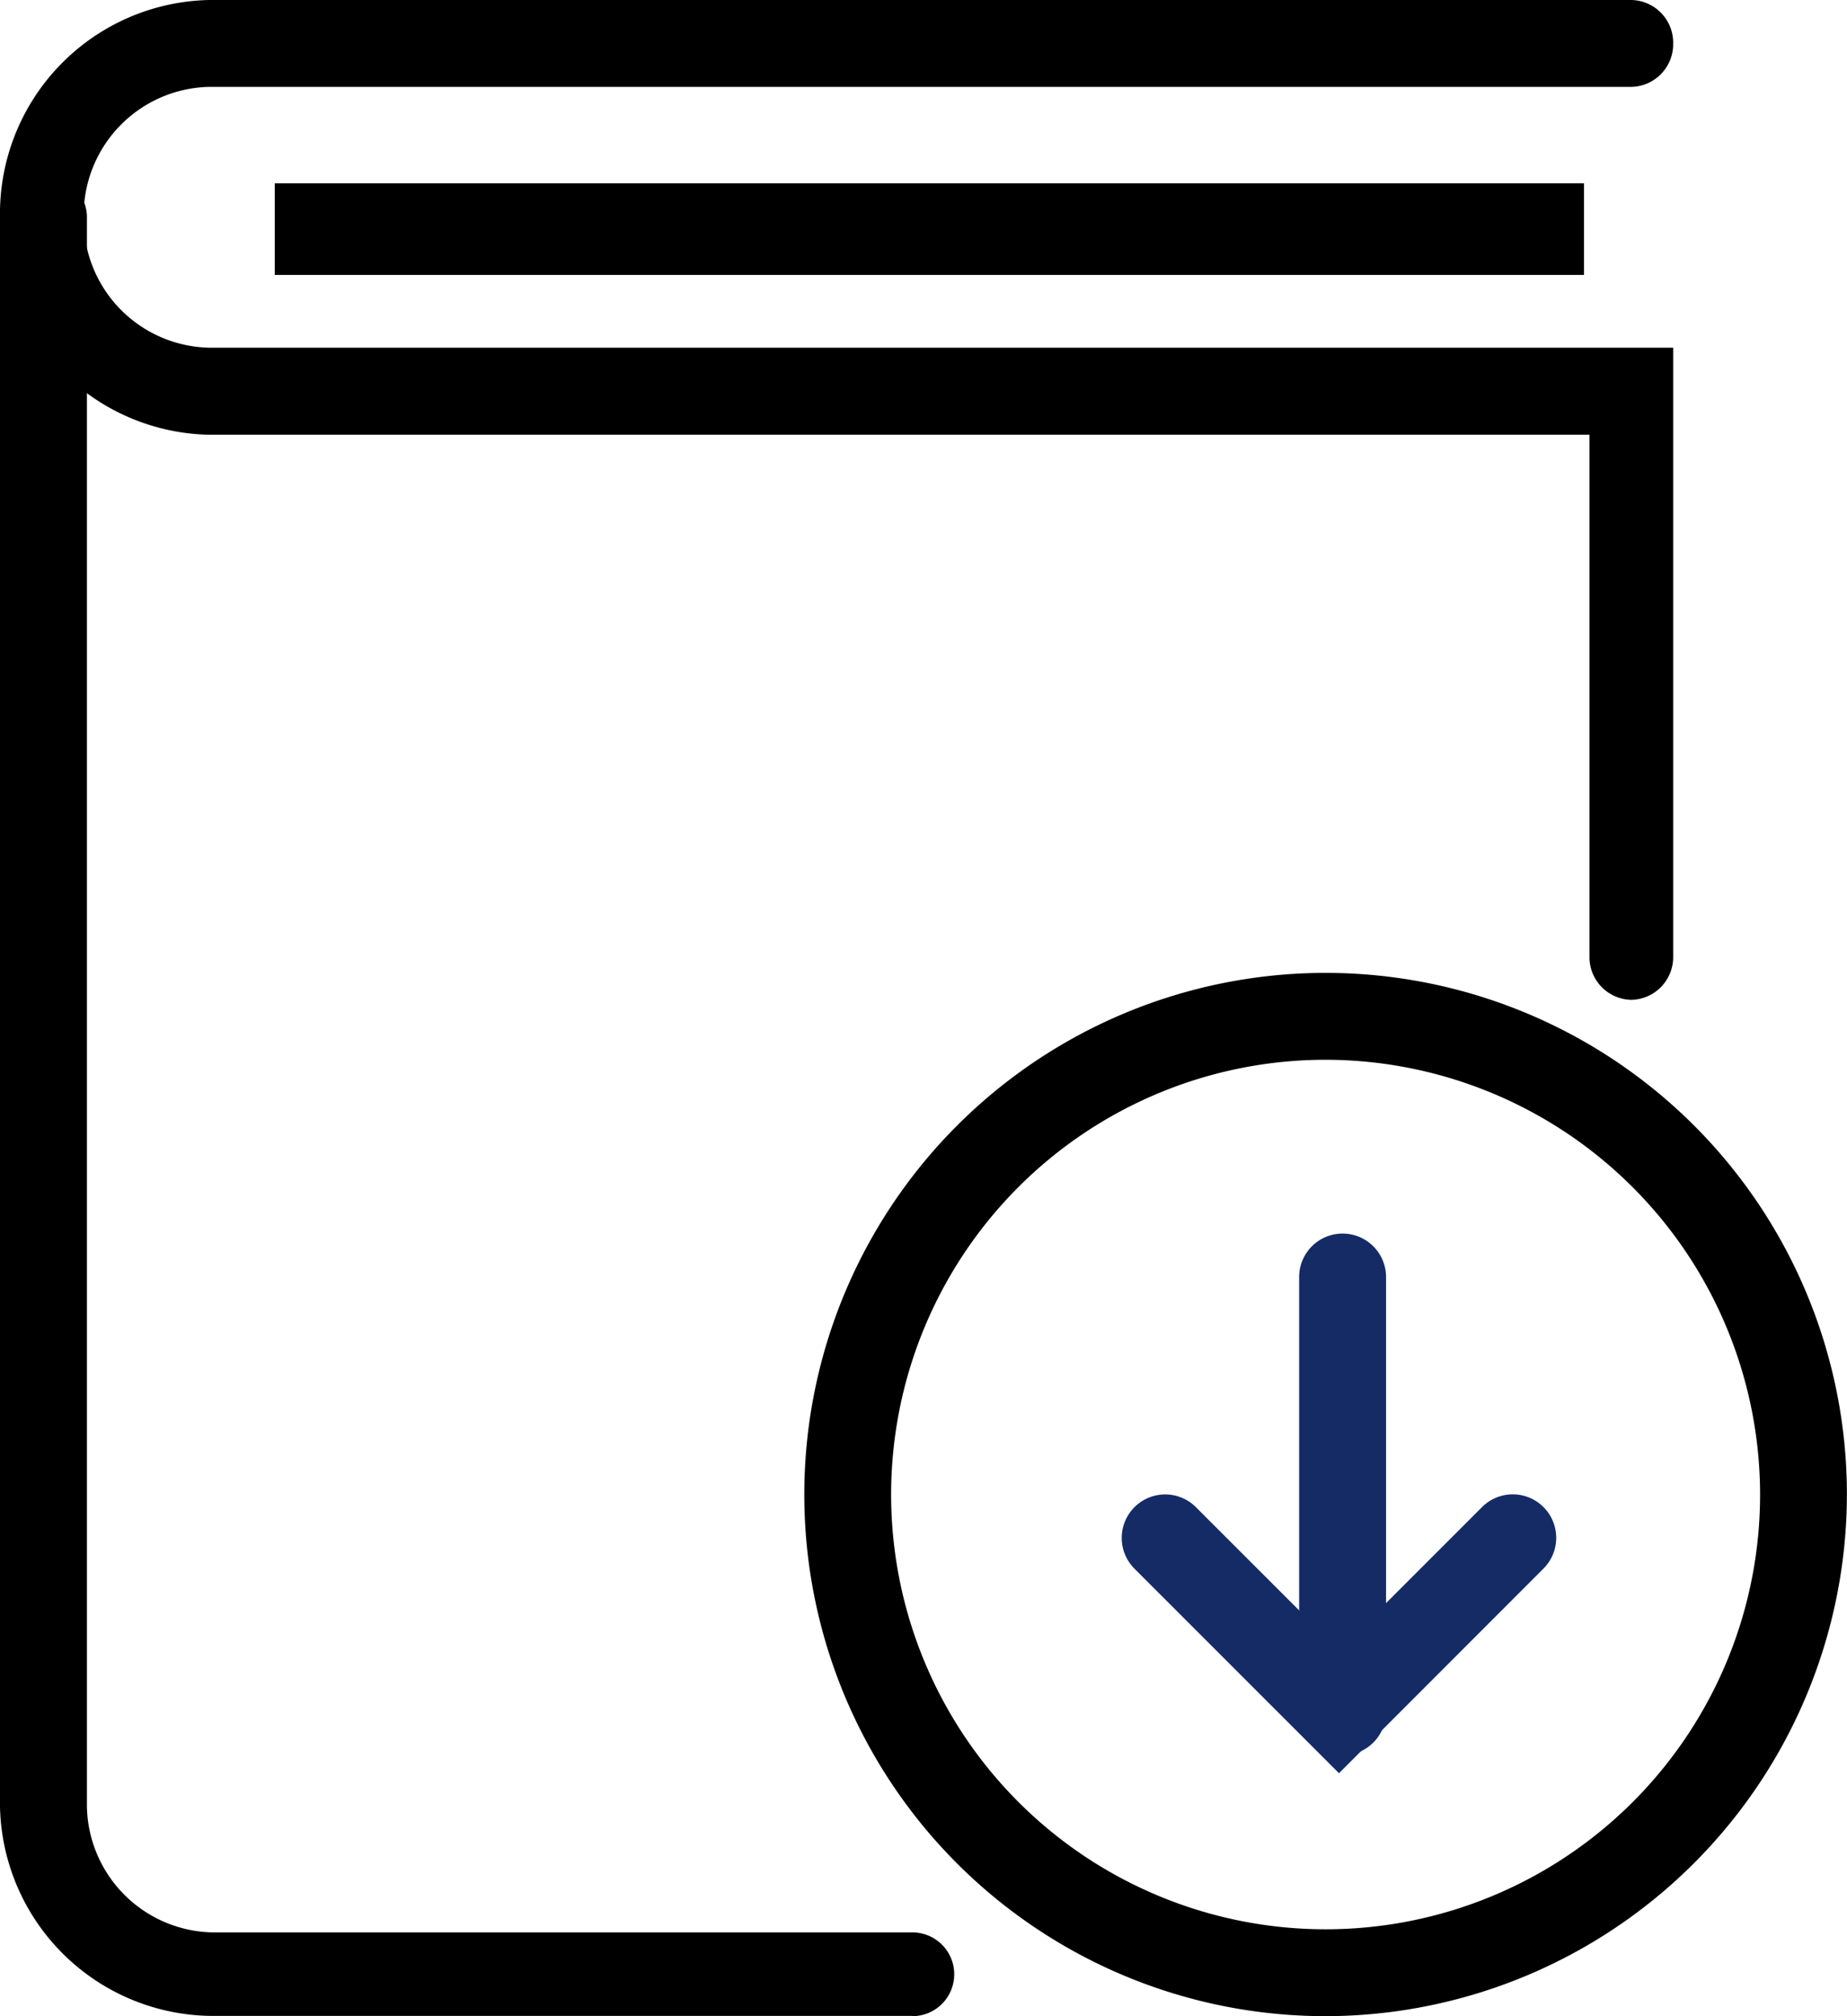
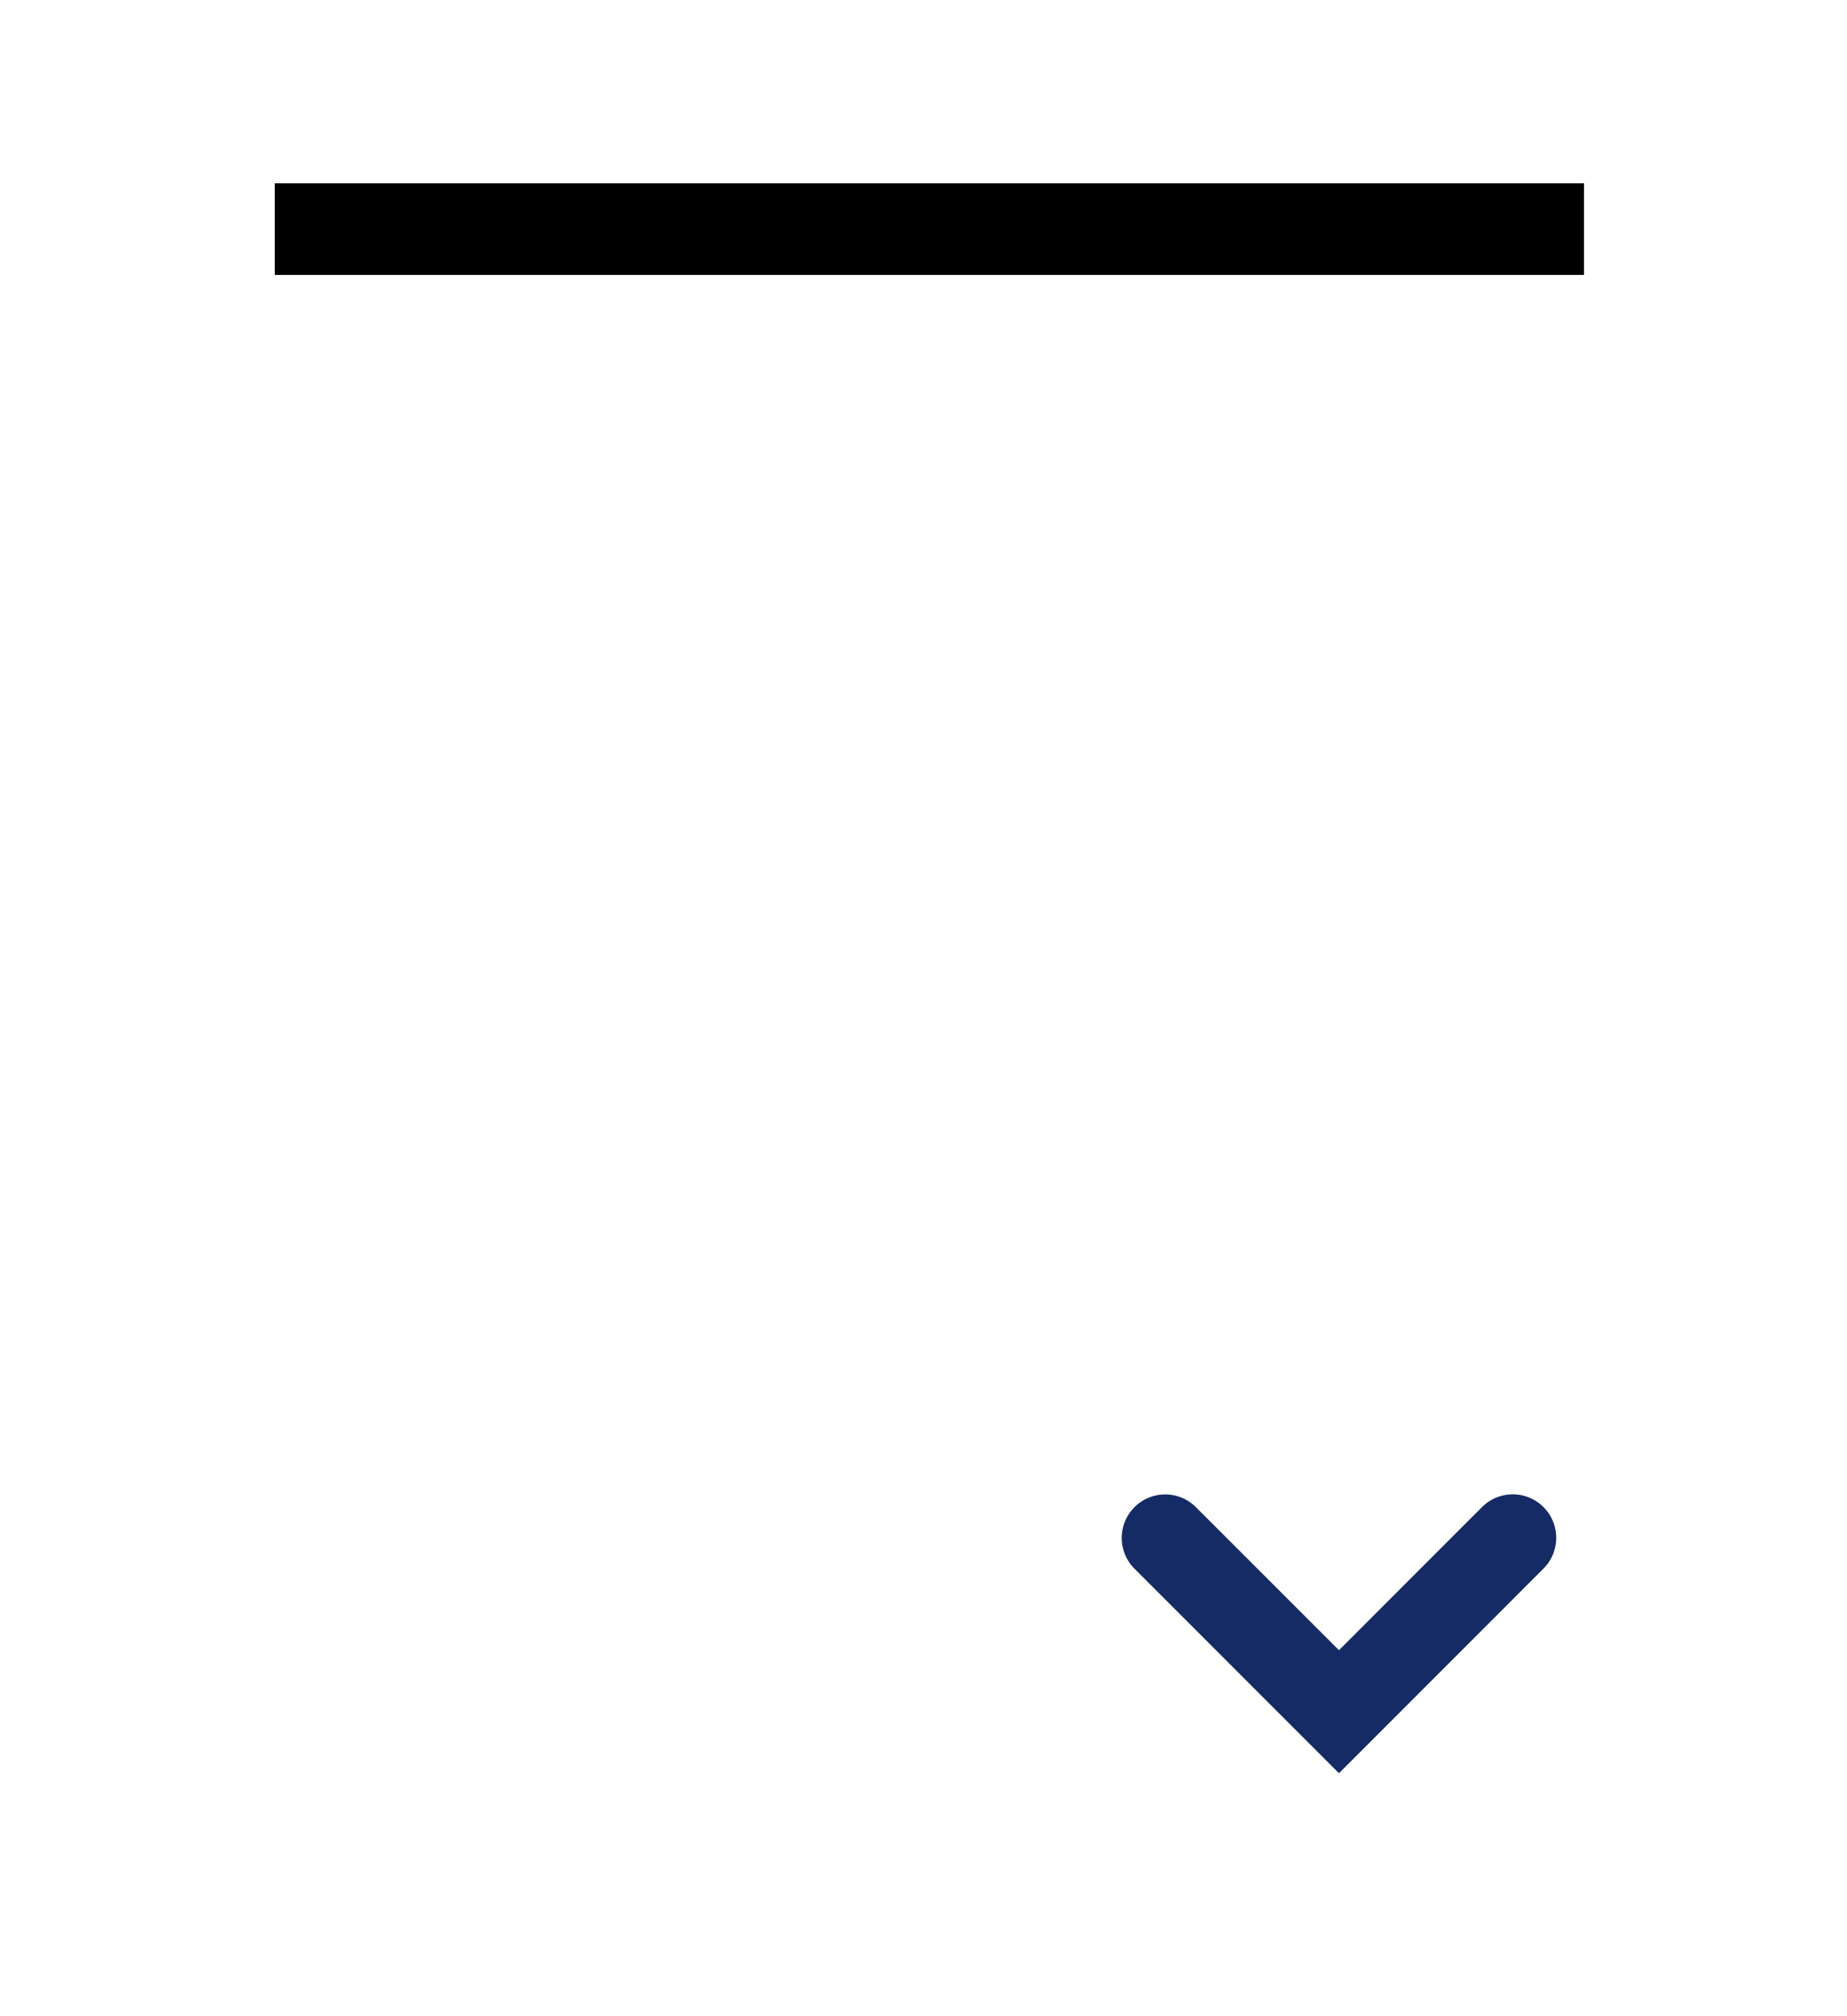
<svg xmlns="http://www.w3.org/2000/svg" width="20.167" height="22" viewBox="0 0 20.167 22">
  <g id="icon-guides" transform="translate(-2)">
    <g id="Group_7970" data-name="Group 7970" transform="translate(2)">
      <g id="Group_7964" data-name="Group 7964" transform="translate(0 1.897)">
-         <path id="Path_14189" data-name="Path 14189" d="M11.962,24.1H4.372A2.332,2.332,0,0,1,2,21.818V4.457a.475.475,0,0,1,.949,0V21.818a1.4,1.4,0,0,0,1.423,1.371h7.59a.457.457,0,1,1,0,.914Z" transform="translate(-2 -4)" />
-       </g>
+         </g>
      <g id="Group_7965" data-name="Group 7965">
-         <path id="Path_14190" data-name="Path 14190" d="M19.812,10.91a.466.466,0,0,1-.457-.474V4.744H4.284A2.332,2.332,0,0,1,2,2.372,2.332,2.332,0,0,1,4.284,0H19.812a.466.466,0,0,1,.457.474.466.466,0,0,1-.457.474H4.284a1.4,1.4,0,0,0-1.37,1.423,1.4,1.4,0,0,0,1.37,1.423H20.269v6.641A.466.466,0,0,1,19.812,10.91Z" transform="translate(-2)" />
-       </g>
+         </g>
      <g id="Group_7966" data-name="Group 7966" transform="translate(8.782 10.615)">
-         <path id="Path_14191" data-name="Path 14191" d="M27.692,35.385a5.692,5.692,0,1,1,5.692-5.692A5.7,5.7,0,0,1,27.692,35.385Zm0-10.436a4.744,4.744,0,1,0,4.744,4.744A4.749,4.749,0,0,0,27.692,24.949Z" transform="translate(-22 -24)" />
-       </g>
+         </g>
      <g id="Group_7967" data-name="Group 7967" transform="translate(14.185 13.461)">
-         <path id="Path_14192" data-name="Path 14192" d="M33.474,35.692A.474.474,0,0,1,33,35.218V30.474a.474.474,0,1,1,.949,0v4.744A.474.474,0,0,1,33.474,35.692Z" transform="translate(-33 -30)" fill="#142b66" />
-       </g>
+         </g>
      <g id="Group_7968" data-name="Group 7968" transform="translate(12.248 16.307)">
        <path id="Path_14193" data-name="Path 14193" d="M31.372,39.042,29.139,36.81a.474.474,0,1,1,.671-.671L31.372,37.7l1.562-1.562a.474.474,0,0,1,.671.671Z" transform="translate(-29 -36)" fill="#142b66" />
      </g>
      <g id="Group_7969" data-name="Group 7969" transform="translate(3 2)">
        <rect id="Rectangle_6895" data-name="Rectangle 6895" width="14.295" height="1" transform="translate(0)" />
      </g>
    </g>
  </g>
</svg>